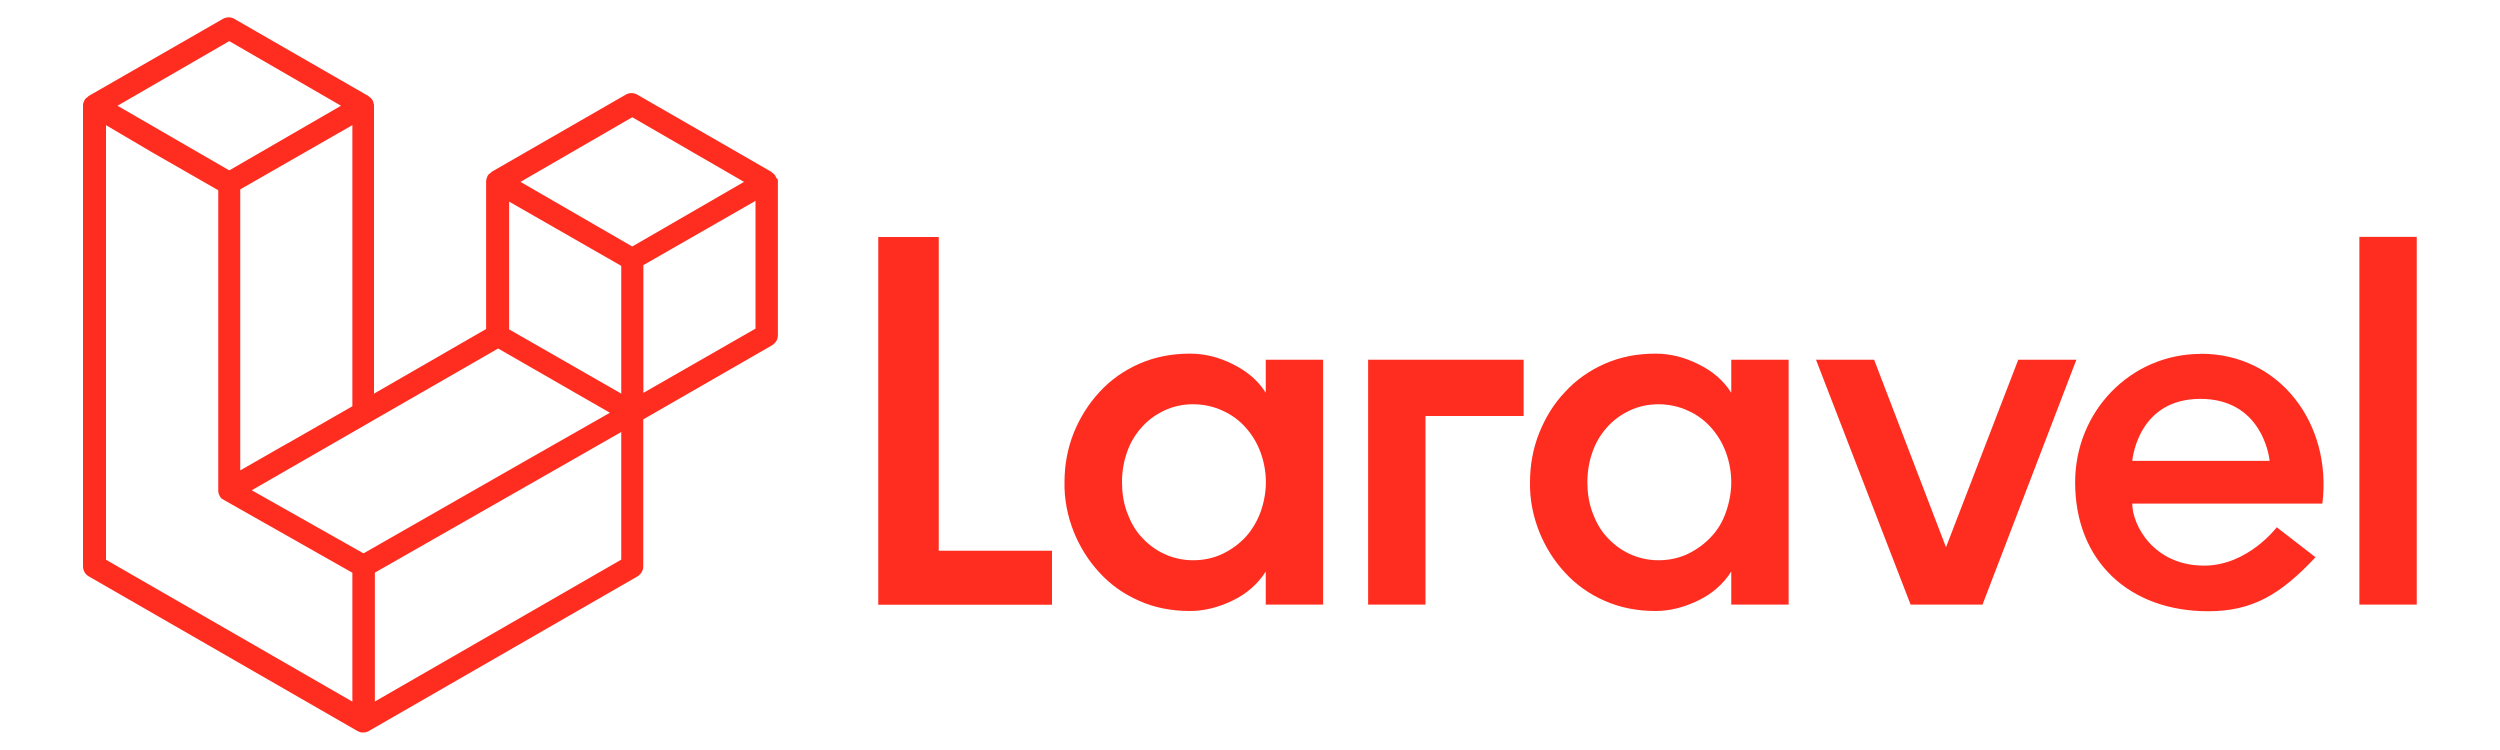
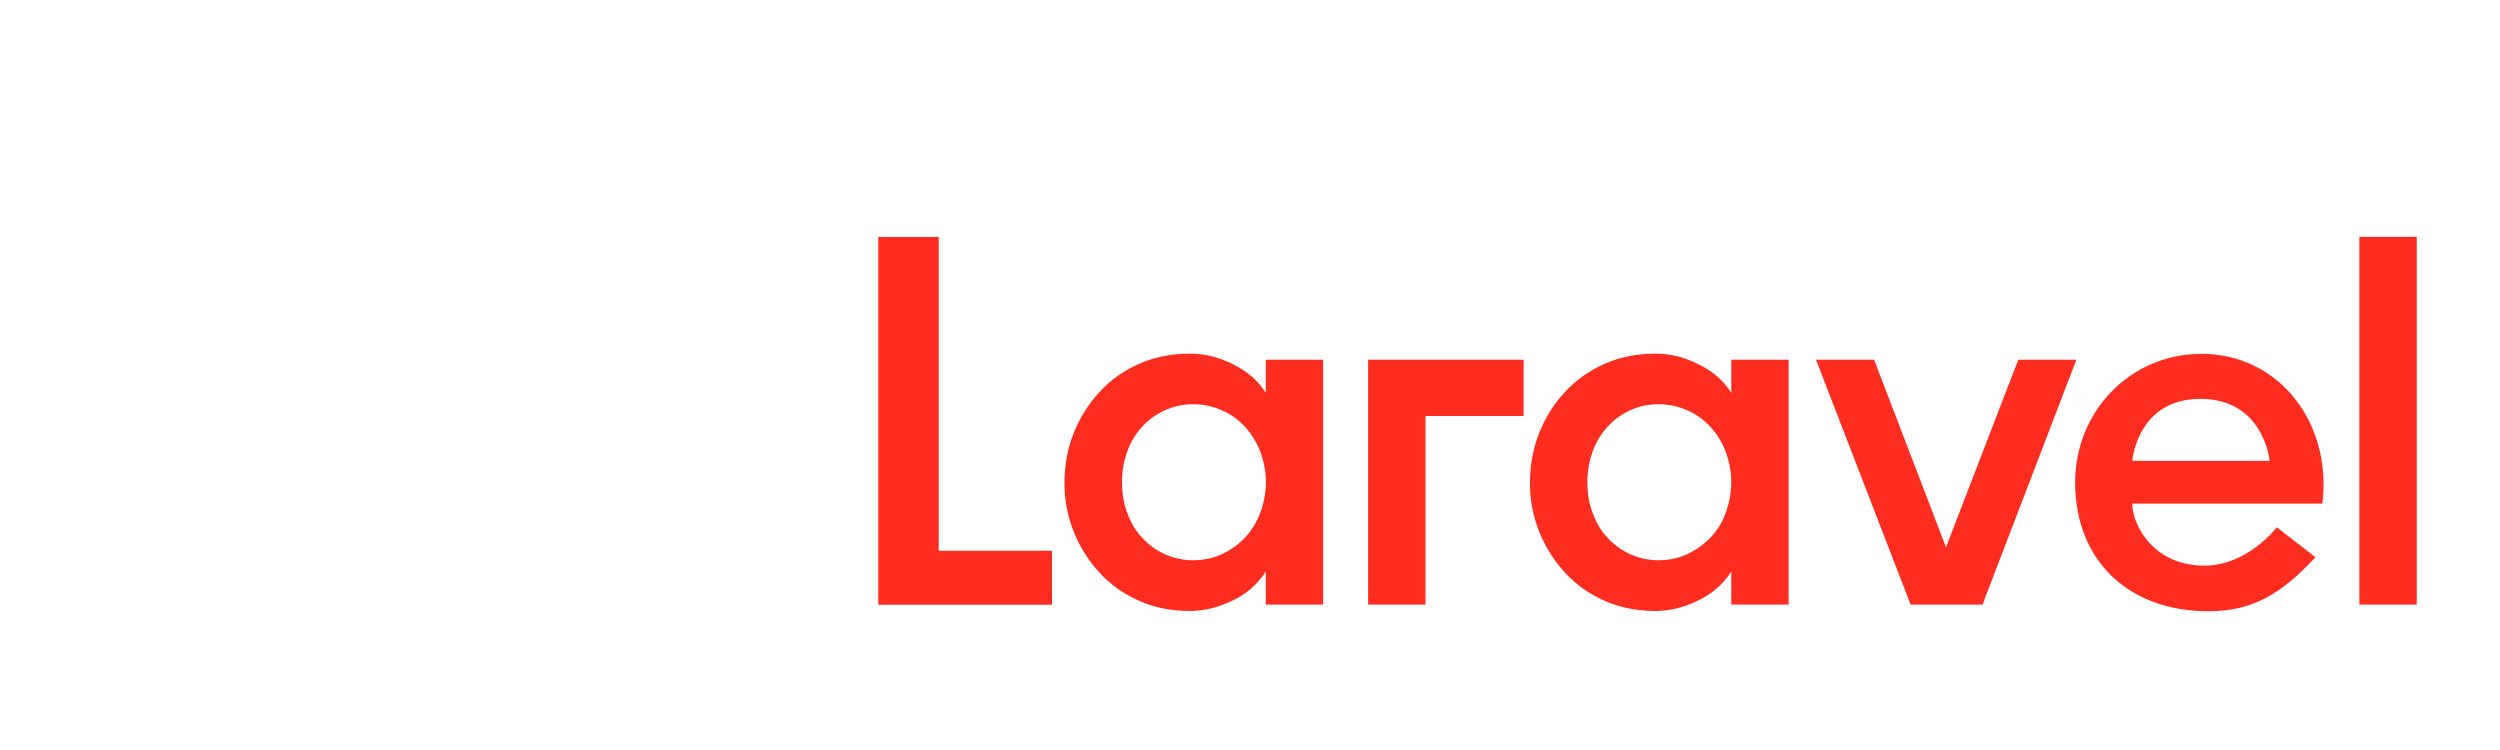
<svg xmlns="http://www.w3.org/2000/svg" id="Layer_1" data-name="Layer 1" version="1.1" viewBox="0 0 200 60">
  <defs>
    <style>
      .cls-1 {
        fill: #ff2d20;
        fill-rule: evenodd;
        stroke-width: 0px;
      }
    </style>
  </defs>
  <g id="Logotype">
    <path class="cls-1" d="M75.1,18.96v25.1h9.06v4.32h-13.9v-29.42h4.84ZM101.26,31.43v-2.65h4.59v19.59h-4.59v-2.65c-.61.97-1.49,1.76-2.62,2.31-1.13.55-2.28.85-3.44.85-1.49,0-2.86-.27-4.08-.82-1.19-.52-2.28-1.28-3.16-2.25-.88-.94-1.58-2.07-2.07-3.29-.49-1.25-.76-2.59-.73-3.95,0-1.37.24-2.68.73-3.92.49-1.22,1.19-2.34,2.07-3.29.88-.97,1.98-1.73,3.16-2.25,1.25-.55,2.59-.82,4.08-.82,1.16,0,2.28.27,3.44.85s2.01,1.31,2.62,2.28h0ZM100.84,40.98c.27-.76.43-1.58.43-2.4s-.15-1.64-.43-2.4c-.27-.73-.67-1.4-1.19-1.98-.52-.58-1.13-1.03-1.83-1.34-.7-.33-1.52-.52-2.37-.52s-1.64.18-2.34.52c-.7.33-1.31.79-1.79,1.34-.52.58-.91,1.25-1.16,1.98-.27.76-.4,1.58-.4,2.4s.12,1.64.4,2.4.64,1.43,1.16,1.98c.52.58,1.13,1.03,1.79,1.34.7.33,1.49.52,2.34.52s1.67-.18,2.37-.52,1.31-.79,1.83-1.34c.52-.58.91-1.25,1.19-1.98ZM109.45,48.37v-19.59h12.44v4.5h-7.85v15.09h-4.59ZM138.5,31.43v-2.65h4.59v19.59h-4.59v-2.65c-.61.97-1.49,1.76-2.62,2.31-1.13.55-2.28.85-3.44.85-1.49,0-2.83-.27-4.08-.82-1.19-.52-2.28-1.28-3.16-2.25-.88-.94-1.58-2.07-2.07-3.29-.49-1.25-.76-2.59-.73-3.95,0-1.37.24-2.68.73-3.92.49-1.22,1.16-2.34,2.07-3.29.88-.97,1.98-1.73,3.16-2.25,1.25-.55,2.59-.82,4.08-.82,1.16,0,2.28.27,3.44.85,1.13.55,2.01,1.31,2.62,2.28ZM138.07,40.98c.27-.76.43-1.58.43-2.4s-.15-1.64-.43-2.4c-.27-.73-.67-1.4-1.19-1.98s-1.13-1.03-1.83-1.34c-.7-.33-1.52-.52-2.37-.52s-1.64.18-2.34.52c-.7.33-1.31.79-1.79,1.34-.52.58-.91,1.25-1.16,1.98-.27.76-.4,1.58-.4,2.4s.12,1.64.4,2.4.64,1.43,1.16,1.98c.52.58,1.13,1.03,1.79,1.34.7.33,1.49.52,2.34.52s1.67-.18,2.37-.52,1.31-.79,1.83-1.34c.55-.58.94-1.25,1.19-1.98ZM161.46,28.78h4.65l-7.51,19.59h-5.75l-7.57-19.59h4.65l5.75,15,5.78-15ZM176.09,28.3c6.24,0,10.49,5.54,9.7,11.99h-15.21c0,1.7,1.7,4.96,5.75,4.96,3.5,0,5.81-3.07,5.81-3.07l3.1,2.4c-2.77,2.95-5.02,4.32-8.58,4.32-6.33,0-10.65-4.02-10.65-10.31,0-5.69,4.44-10.28,10.07-10.28h0ZM170.59,36.87h10.98c-.03-.37-.64-4.96-5.54-4.96-4.87,0-5.41,4.59-5.45,4.96ZM188.75,48.37v-29.42h4.59v29.42h-4.59Z" />
-     <path class="cls-1" d="M62.2,14.3c.03.09.03.15.03.24v12.29c0,.33-.18.61-.46.79l-10.31,5.93v11.77c0,.33-.18.61-.46.79l-21.51,12.38c-.06.03-.09.06-.15.06-.03,0-.03.03-.06.03-.15.03-.3.03-.46,0-.03,0-.06-.03-.06-.03-.06-.03-.09-.03-.15-.06l-21.51-12.38c-.27-.15-.46-.46-.46-.79V8.46c0-.09,0-.15.03-.24,0-.03.03-.06.03-.06.03-.06.03-.09.06-.15.03-.03.03-.06.06-.09s.06-.06.09-.09c.03-.03.06-.03.09-.06.03-.03.06-.06.09-.09h0L17.85,1.5c.27-.15.61-.15.88,0l10.74,6.18h0l.09.09s.06.03.09.06l.09.09s.03.06.06.09c.03.03.03.09.06.15,0,.03.03.06.03.09.03.09.03.15.03.24v23l8.97-5.17v-11.77c0-.09,0-.15.03-.24,0-.03.03-.06.03-.09.03-.06.03-.09.06-.15.03-.03.03-.06.06-.09l.09-.09s.06-.03.09-.06l.09-.09h0l10.74-6.18c.27-.15.61-.15.88,0l10.74,6.18s.06.06.09.09c.03.03.06.03.09.06.03.03.06.06.09.09.03.03.03.06.06.09s.03.09.06.15q.09.06.09.09ZM60.44,26.29v-10.22l-3.77,2.16-5.2,2.98v10.22l8.97-5.14h0ZM49.7,44.78v-10.22l-5.11,2.92-14.6,8.33v10.31l19.71-11.35ZM8.48,10.01v34.77l19.71,11.35v-10.31l-10.31-5.84h0s-.06-.06-.09-.06c-.03-.03-.06-.03-.09-.06h0s-.06-.06-.06-.09c-.03-.03-.06-.06-.06-.09h0s-.03-.06-.06-.12c0-.03-.03-.06-.03-.09h0s0-.09-.03-.12v-.09h0V15.22l-5.2-2.98-3.77-2.22h0ZM18.34,3.29l-8.94,5.17,8.94,5.17,8.94-5.17-8.94-5.17h0ZM22.99,35.48l5.2-2.98V10.01l-3.77,2.16-5.2,2.98v22.48s3.77-2.16,3.77-2.16ZM50.58,9.38l-8.94,5.17,8.94,5.17,8.94-5.17s-8.94-5.17-8.94-5.17ZM49.7,21.27l-5.2-2.98-3.77-2.16v10.22l5.2,2.98,3.77,2.16v-10.22ZM29.08,44.27l13.14-7.51,6.57-3.74-8.94-5.14-10.31,5.93-9.4,5.41s8.94,5.05,8.94,5.05Z" />
  </g>
</svg>